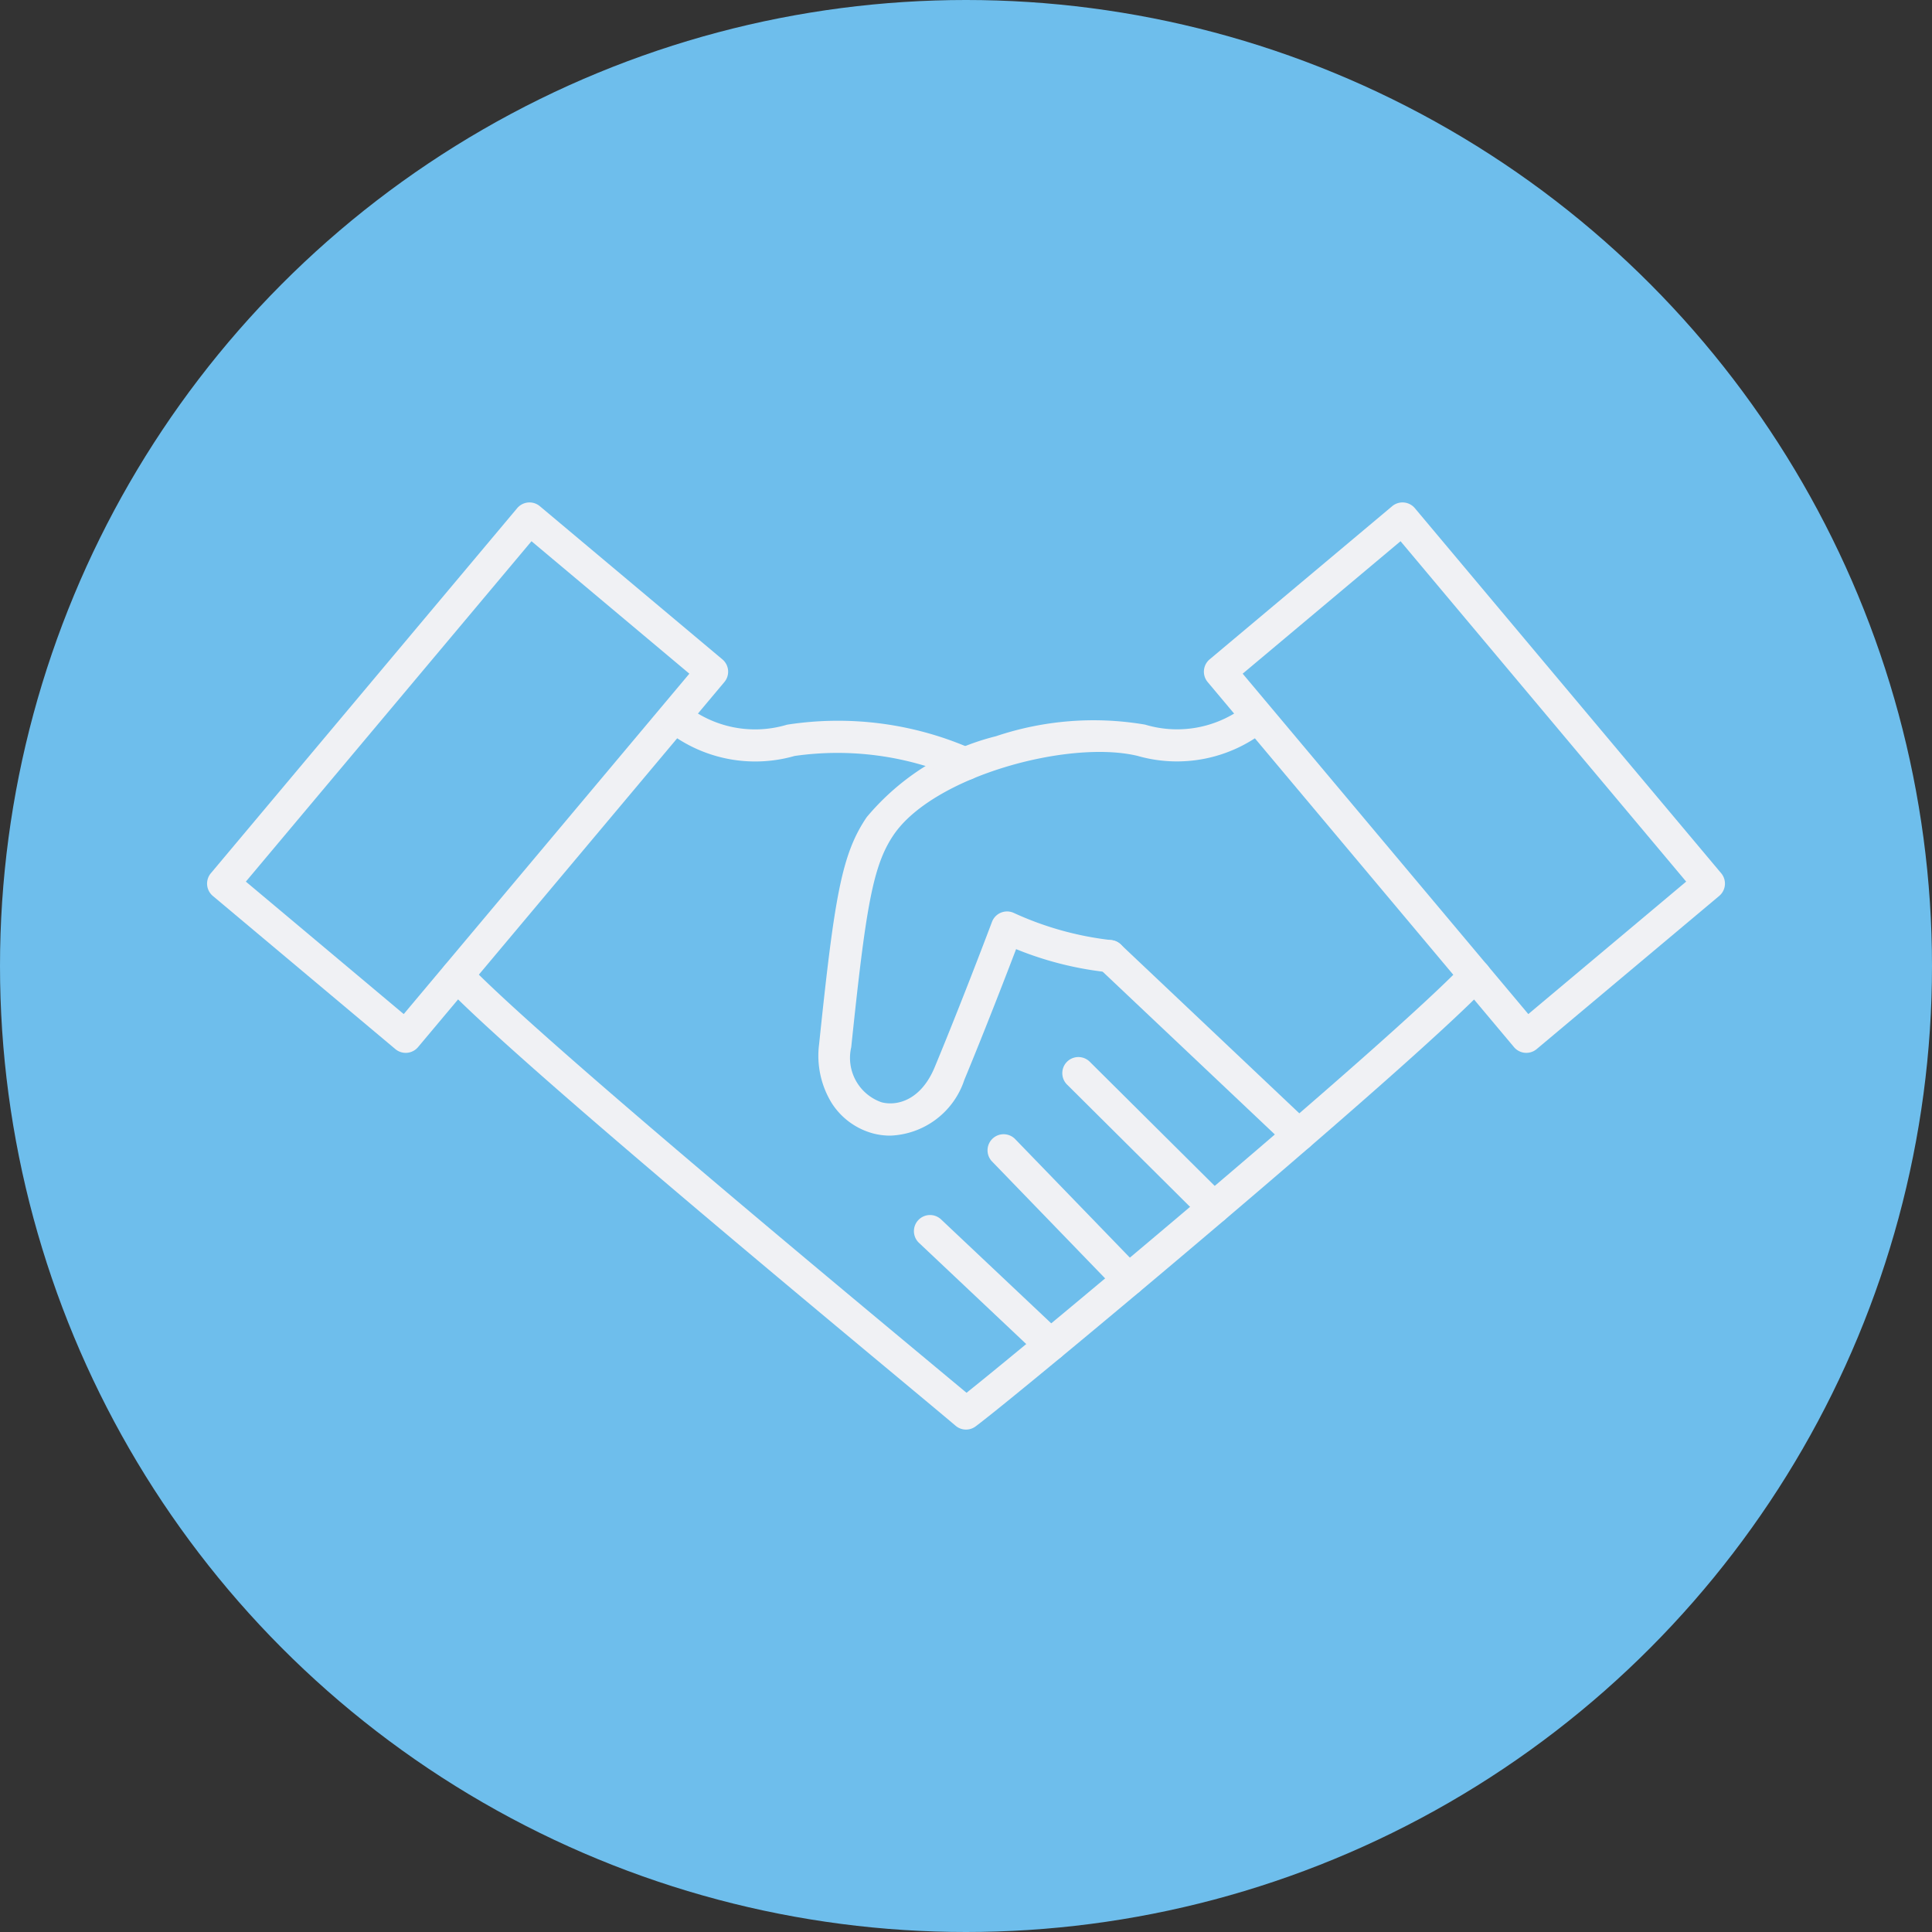
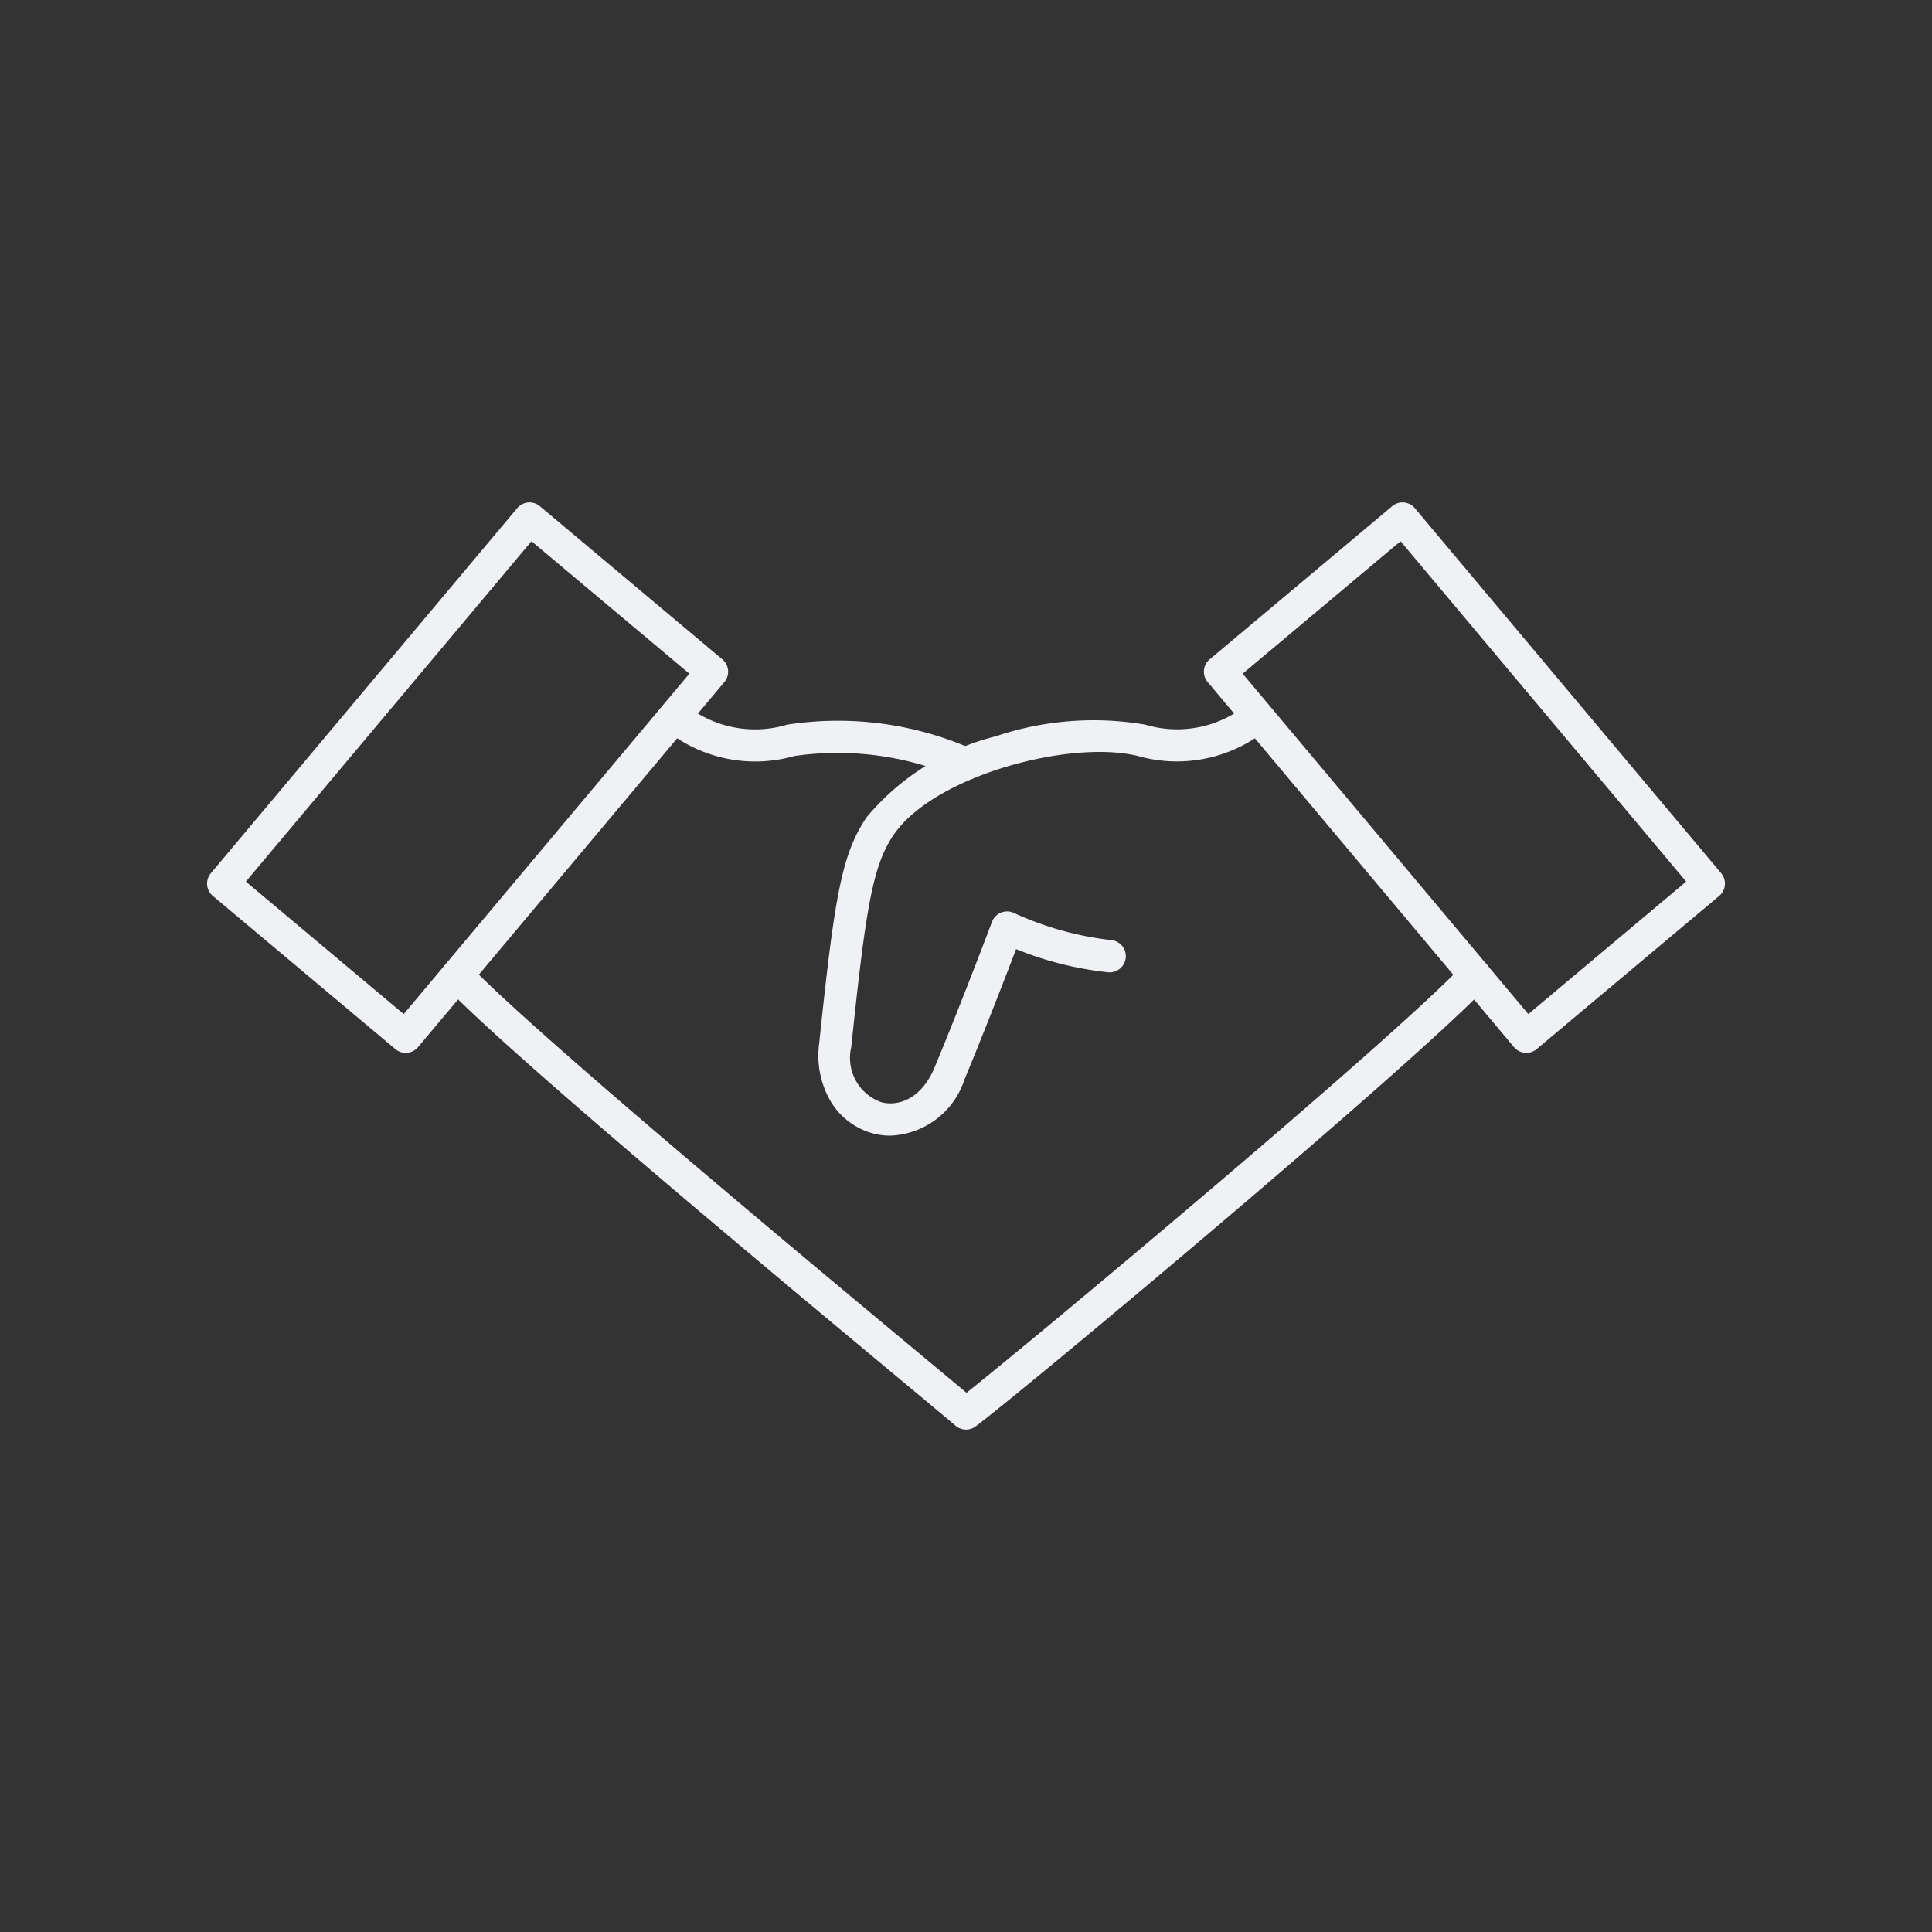
<svg xmlns="http://www.w3.org/2000/svg" width="60" height="60" viewBox="0 0 60 60">
  <rect x="0" y="0" width="60" height="60" fill="#333333" stroke="none" />
  <defs>
    <clipPath id="clip-path">
      <rect id="長方形_6548" data-name="長方形 6548" width="47.138" height="28.793" transform="translate(0 0)" fill="none" />
    </clipPath>
  </defs>
  <g id="nagare-hand" transform="translate(-52 -58)">
-     <circle id="楕円形_709" data-name="楕円形 709" cx="30" cy="30" r="30" transform="translate(52 58)" fill="#6ebeec" />
    <g id="nagare-hand-2" data-name="nagare-hand" transform="translate(58.431 73.604)">
      <g id="グループ_18797" data-name="グループ 18797" clip-path="url(#clip-path)">
        <path id="長方形_6546" data-name="長方形 6546" d="M0-.5H14.8a.5.5,0,0,1,.5.5V7.4a.5.5,0,0,1-.5.5H0a.5.5,0,0,1-.5-.5V0A.5.5,0,0,1,0-.5ZM14.3.5H.5V6.9H14.3Z" transform="translate(0.5 11.837) rotate(-50)" fill="#f0f1f4" />
        <path id="長方形_6547" data-name="長方形 6547" d="M0-.5H7.4a.5.5,0,0,1,.5.5V14.8a.5.5,0,0,1-.5.5H0a.5.5,0,0,1-.5-.5V0A.5.5,0,0,1,0-.5ZM6.9.5H.5V14.3H6.9Z" transform="translate(31.457 5.256) rotate(-40)" fill="#f0f1f4" />
        <path id="パス_29657" data-name="パス 29657" d="M21.221,19.664A2.1,2.1,0,0,1,20.7,19.6a2.2,2.2,0,0,1-1.305-.953,2.81,2.81,0,0,1-.387-1.831c.478-4.586.7-5.893,1.477-7.042A7.646,7.646,0,0,1,24.5,7.26,9.526,9.526,0,0,1,29.133,6.9a3.446,3.446,0,0,0,3.2-.654l.026-.017a.5.5,0,0,1,.537.843l-.026.016a4.439,4.439,0,0,1-3.972.783c-2.131-.513-6.349.631-7.582,2.461-.647.958-.86,2.265-1.311,6.586a1.458,1.458,0,0,0,.944,1.711c.5.127,1.228-.082,1.646-1.086.859-2.068,1.772-4.493,1.781-4.517a.5.5,0,0,1,.68-.277,9.892,9.892,0,0,0,3.019.842.5.5,0,1,1-.089,1,10.473,10.473,0,0,1-2.861-.719c-.313.821-.975,2.535-1.607,4.059A2.522,2.522,0,0,1,21.221,19.664Z" fill="#f0f1f4" />
        <path id="パス_29658" data-name="パス 29658" d="M23.572,8.62a.5.5,0,0,1-.192-.039,9.407,9.407,0,0,0-5.134-.708,4.439,4.439,0,0,1-3.972-.783l-.026-.016a.5.5,0,0,1,.537-.843l.026.017a3.446,3.446,0,0,0,3.2.654,10.317,10.317,0,0,1,5.754.758.5.5,0,0,1-.193.962Z" fill="#f0f1f4" />
        <path id="パス_29659" data-name="パス 29659" d="M23.57,28.793a.5.5,0,0,1-.325-.12c-.235-.2-.849-.712-1.7-1.421C17.628,23.991,9.477,17.205,7.406,15.041a.5.5,0,1,1,.723-.691c2.032,2.124,10.458,9.139,14.057,12.135.6.5,1.08.9,1.4,1.165,2.222-1.77,13.056-10.816,15.432-13.3a.5.5,0,1,1,.723.691C37.22,17.672,25.353,27.584,23.869,28.693A.5.5,0,0,1,23.57,28.793Z" fill="#f0f1f4" />
-         <path id="線_201" data-name="線 201" d="M5.875,6.054a.5.5,0,0,1-.343-.137L-.343.363a.5.5,0,0,1-.02-.707.5.5,0,0,1,.707-.02L6.218,5.191a.5.5,0,0,1-.344.863Z" transform="translate(28.031 14.091)" fill="#f0f1f4" />
-         <path id="線_202" data-name="線 202" d="M4.208,4.683a.5.5,0,0,1-.352-.145L-.352.355a.5.5,0,0,1,0-.707.5.5,0,0,1,.707,0L4.561,3.828a.5.5,0,0,1-.353.855Z" transform="translate(27.058 17.722)" fill="#f0f1f4" />
-         <path id="線_203" data-name="線 203" d="M3.886,4.517a.5.5,0,0,1-.359-.152L-.359.348A.5.5,0,0,1-.348-.359a.5.5,0,0,1,.707.012L4.245,3.669a.5.5,0,0,1-.359.848Z" transform="translate(24.738 20.12)" fill="#f0f1f4" />
-         <path id="線_204" data-name="線 204" d="M3.743,4.031A.5.5,0,0,1,3.4,3.895L-.343.364A.5.5,0,0,1-.364-.343.5.5,0,0,1,.343-.364L4.086,3.167a.5.5,0,0,1-.343.864Z" transform="translate(22.452 22.63)" fill="#f0f1f4" />
      </g>
    </g>
  </g>
</svg>